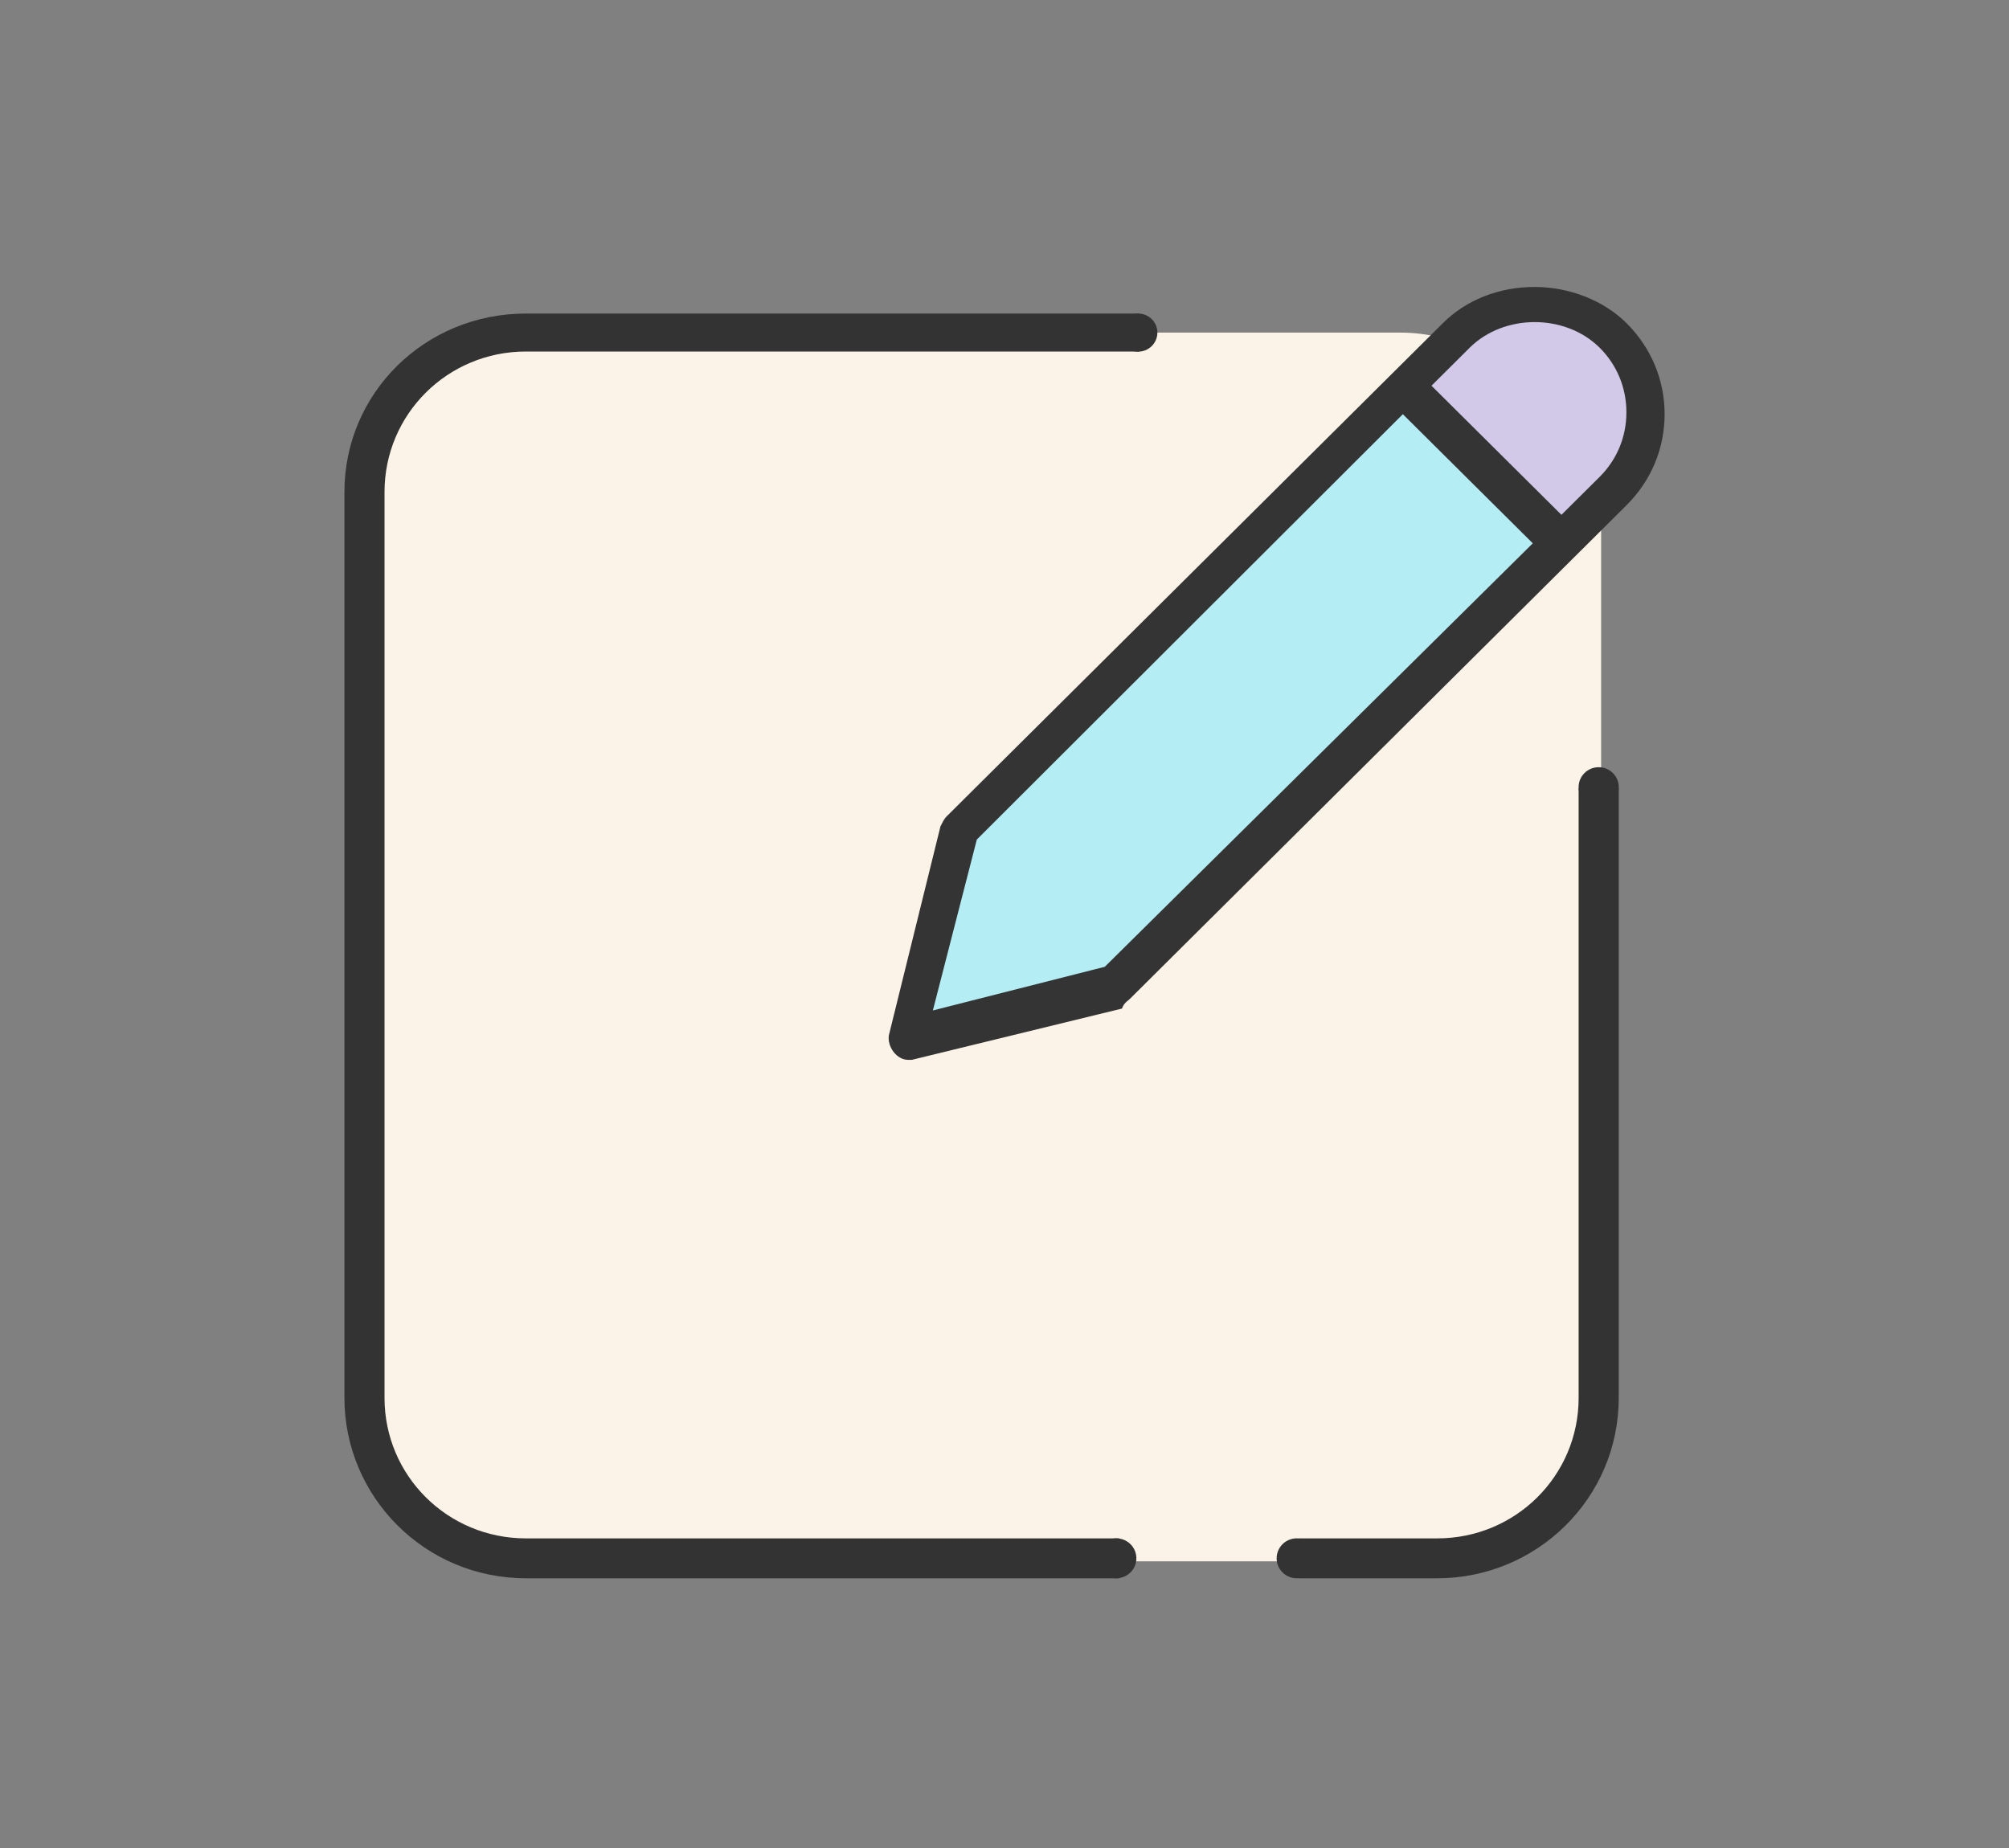
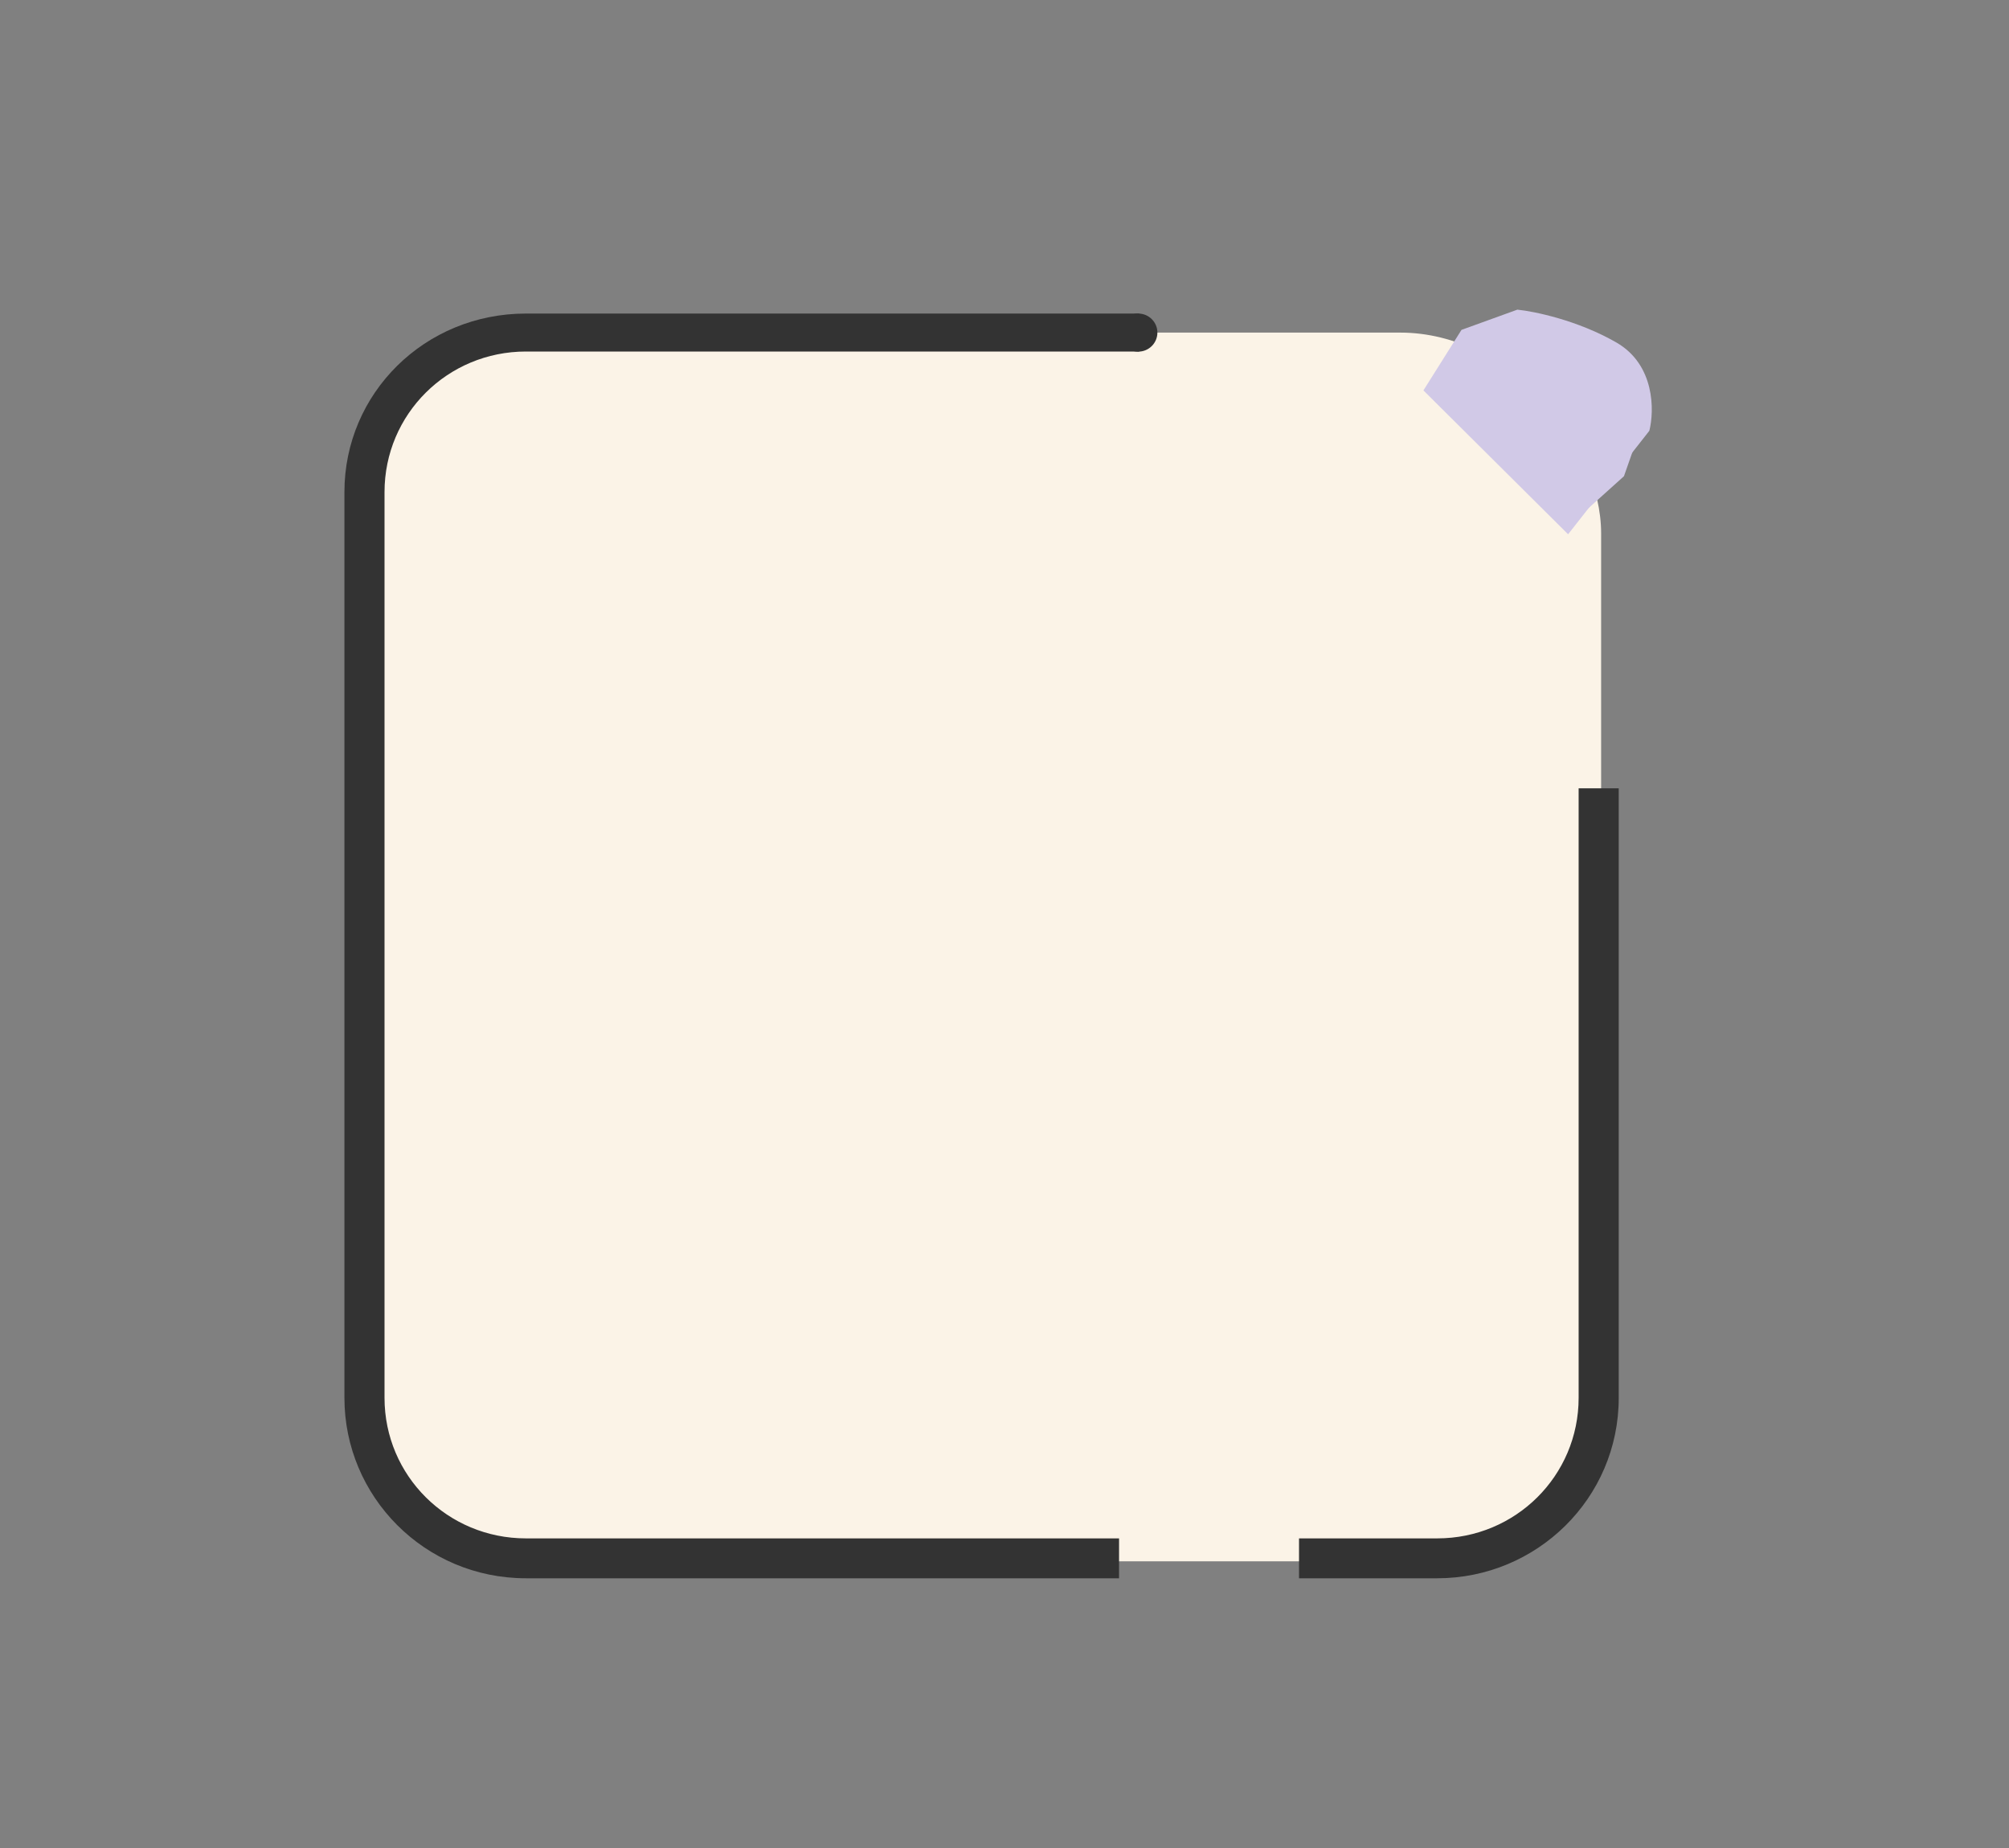
<svg xmlns="http://www.w3.org/2000/svg" width="50" height="46" viewBox="0 0 50 46" fill="none">
  <rect x="0" y="0" width="50" height="46" fill="#808080" stroke="none" />
  <mask id="mask0_203_287" style="mask-type:alpha" maskUnits="userSpaceOnUse" x="0" y="0" width="50" height="46">
    <rect width="50" height="46" fill="#C4C4C4" />
  </mask>
  <g mask="url(#mask0_203_287)">
    <rect x="8.824" y="8.279" width="31.025" height="30.585" rx="5" fill="#FBF3E7" />
    <path fill-rule="evenodd" clip-rule="evenodd" d="M39.289 34.795V19.622H40.287V34.795C40.287 37.3 38.243 39.286 35.77 39.286H32.33V38.293H35.77C37.72 38.293 39.289 36.733 39.289 34.795ZM27.851 38.293H13.089C11.139 38.293 9.57 36.733 9.57 34.795V12.248C9.57 10.31 11.139 8.75 13.089 8.75H28.352V7.805H13.089C10.569 7.805 8.572 9.79 8.572 12.248V34.795C8.572 37.253 10.569 39.286 13.089 39.286H27.851V38.293Z" fill="#333333" />
-     <path d="M38.206 13.55L34.984 10.221L24.052 20.585L22.725 25.17L23.231 25.61L27.843 24.102L38.206 13.55Z" fill="#B4EDF4" />
    <path d="M39.027 13.299L35.426 9.718L36.374 8.211L37.764 7.708C38.185 7.75 39.267 7.972 40.228 8.525C41.188 9.078 41.176 10.221 41.049 10.723L39.027 13.299Z" fill="#D1C9E7" />
    <path d="M40.417 9.341L38.143 11.854V12.231L39.091 13.047L40.417 11.854L40.923 10.409L40.417 9.341Z" fill="#D1C9E7" />
-     <path d="M28.115 24.869L40.478 12.579C41.096 11.964 41.429 11.161 41.429 10.31C41.429 9.459 41.096 8.655 40.478 8.041C39.907 7.474 39.051 7.143 38.195 7.143C37.292 7.143 36.483 7.474 35.913 8.041L23.55 20.331C23.502 20.378 23.455 20.473 23.407 20.567L22.123 25.767C22.076 26.05 22.314 26.381 22.599 26.381C22.646 26.381 22.694 26.381 22.694 26.381L27.924 25.105C27.972 24.963 28.067 24.916 28.115 24.869ZM36.578 8.655C37.434 7.805 38.956 7.805 39.812 8.655C40.24 9.081 40.478 9.648 40.478 10.263C40.478 10.877 40.24 11.444 39.812 11.87L38.861 12.815L35.627 9.601L36.578 8.655ZM27.496 24.065L23.217 25.152L24.311 20.898L34.914 10.31L38.148 13.524L27.496 24.065Z" fill="#343434" />
    <ellipse cx="28.328" cy="8.279" rx="0.477" ry="0.474" fill="#333333" />
-     <ellipse cx="39.788" cy="19.594" rx="0.5" ry="0.497" fill="#333333" />
-     <ellipse cx="27.782" cy="38.789" rx="0.5" ry="0.497" fill="#333333" />
-     <ellipse cx="32.273" cy="38.789" rx="0.5" ry="0.497" fill="#333333" />
  </g>
</svg>